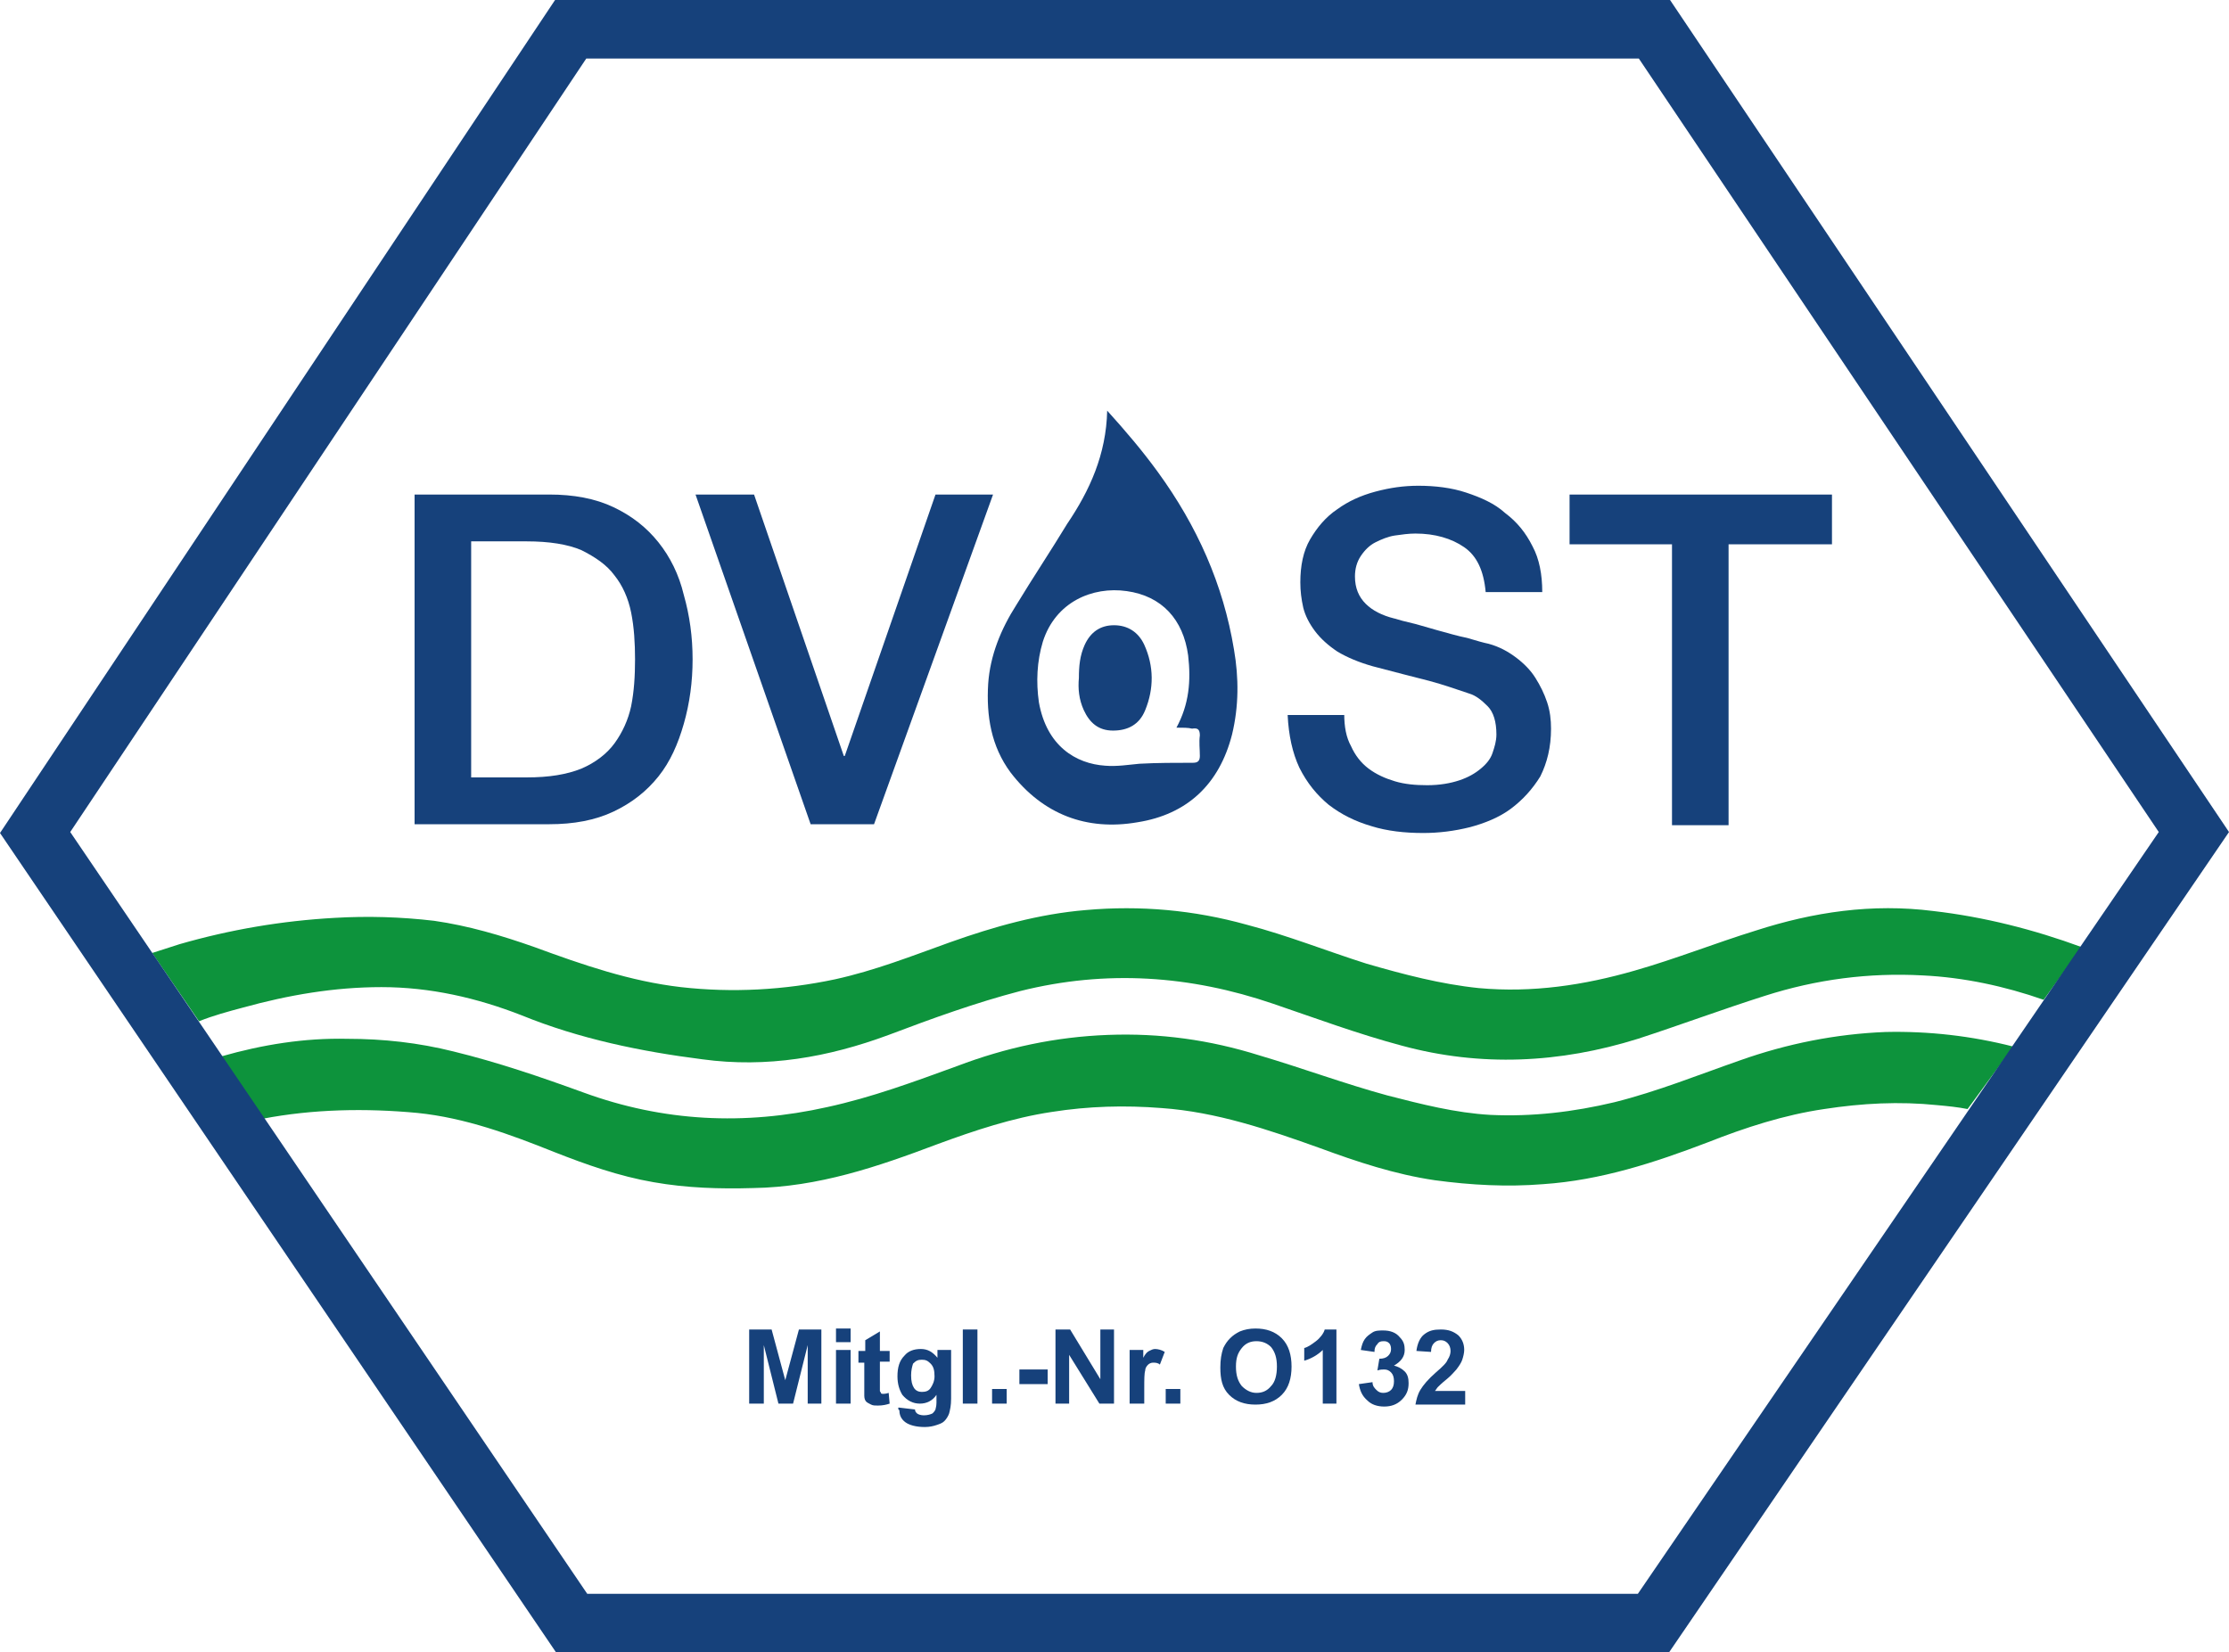
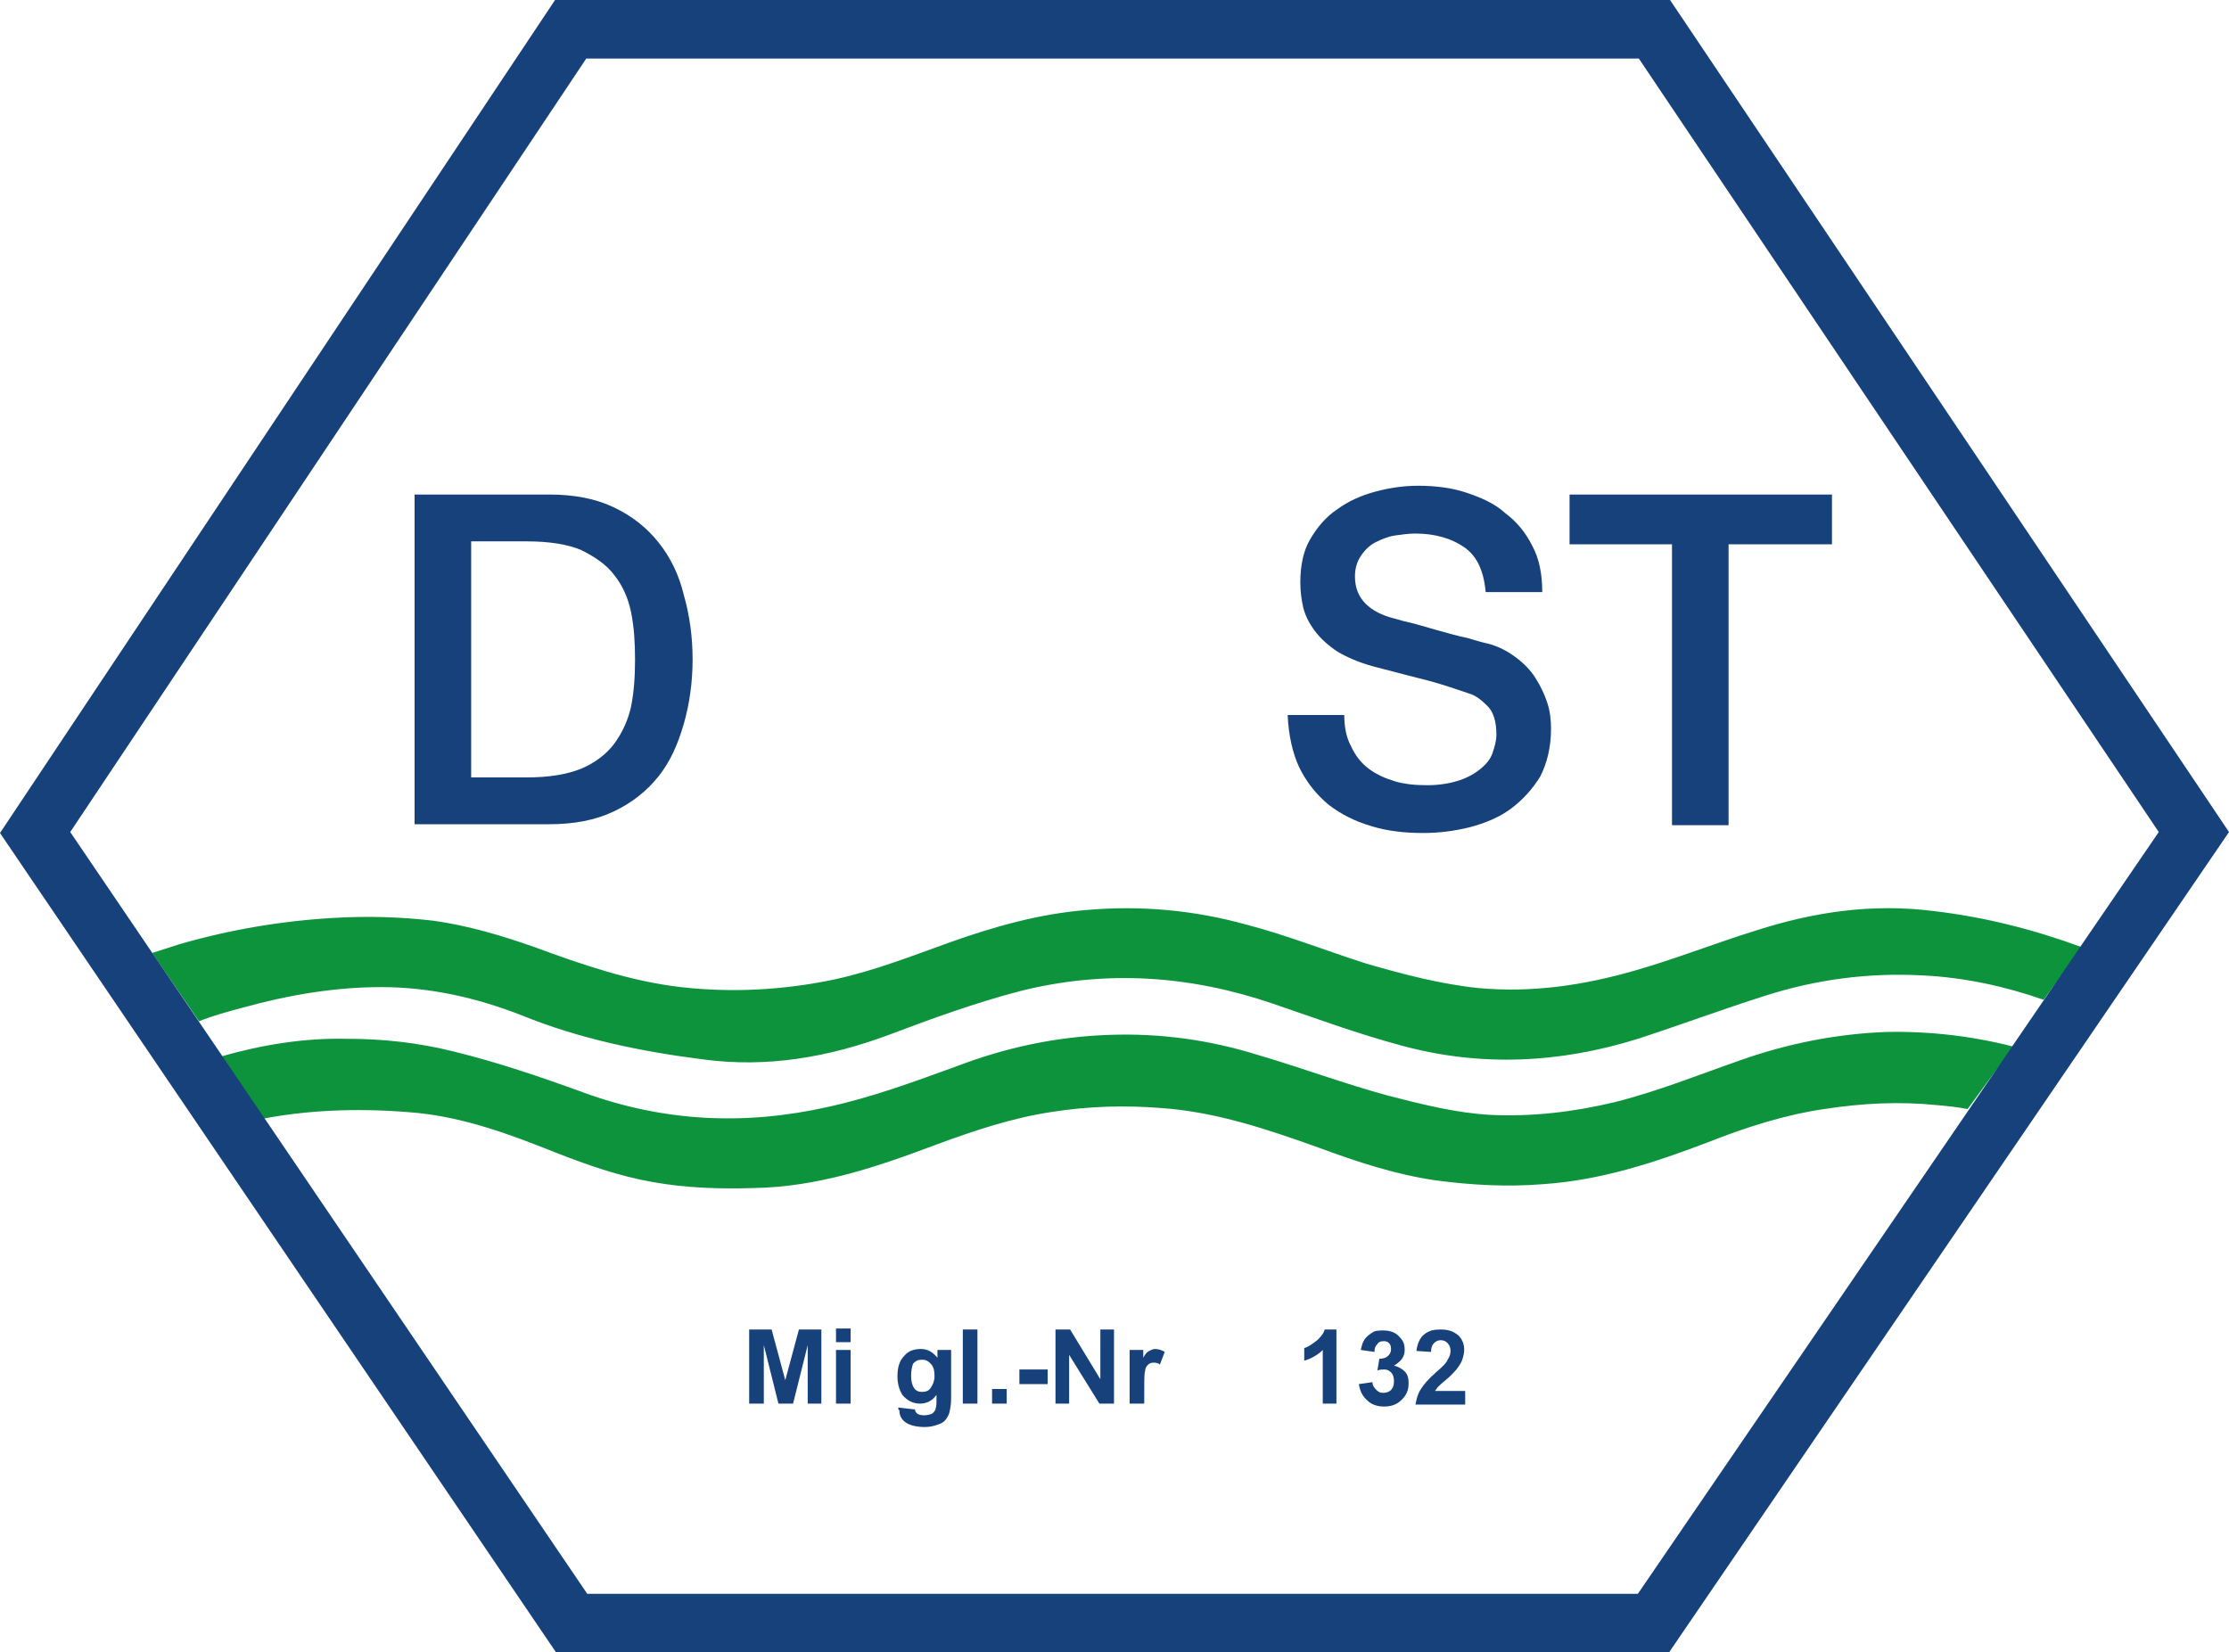
<svg xmlns="http://www.w3.org/2000/svg" version="1.0" x="0px" y="0px" viewBox="0 0 228.5 169.4" style="enable-background:new 0 0 228.5 169.4;" xml:space="preserve">
  <style type="text/css">
	.st0{display:none;}
	.st1{fill:#0D933C;}
	.st2{fill:#16417B;}
</style>
  <g id="Ebene_1" class="st0">
</g>
  <g id="Ebene_2">
    <g>
      <path class="st1" d="M209.5,102.5c-4-1.4-8.2-2.3-12.4-2.5c-5.5-0.3-10.9,0.4-16.2,2.1c-4.4,1.4-8.7,3-13,4.4    c-8,2.5-16.1,2.9-24.2,0.7c-4.5-1.2-8.8-2.8-13.2-4.3c-8.5-2.9-17.1-3.5-25.9-1.3c-4.6,1.2-9,2.8-13.5,4.5    c-6.2,2.3-12.5,3.4-19.1,2.5c-6.3-0.8-12.6-2.1-18.5-4.5c-4.6-1.8-9.4-2.9-14.4-2.9c-4.8,0-9.5,0.8-14.2,2.1    c-1.5,0.4-3,0.8-4.5,1.4l-4.8-7c0.9-0.3,1.9-0.6,2.8-0.9c5.2-1.5,10.5-2.4,15.9-2.7c3.4-0.2,6.8-0.1,10.2,0.3    c3.5,0.5,6.9,1.5,10.3,2.7c4.9,1.8,9.8,3.5,15,4.1c5.3,0.6,10.6,0.3,15.8-0.8c4.1-0.9,7.9-2.4,11.8-3.8c4.5-1.6,9.1-2.9,13.9-3.3    c5.6-0.5,11.1,0,16.5,1.5c4.2,1.1,8.2,2.7,12.3,4c3.8,1.1,7.6,2.1,11.5,2.5c5.5,0.5,10.8-0.3,16-1.8c4.2-1.2,8.2-2.8,12.4-4.1    c5.9-1.9,11.9-2.8,18.2-2c5.2,0.6,10.3,1.9,15.2,3.7L209.5,102.5z" />
      <path class="st1" d="M201.7,113.7c-1-0.2-2-0.3-3.1-0.4c-3.9-0.4-7.7-0.2-11.6,0.4c-4.1,0.6-8.1,1.9-11.9,3.4    c-5.5,2.1-11,3.9-16.9,4.3c-3.7,0.3-7.4,0.1-11.1-0.4c-4.1-0.6-8-1.9-11.8-3.3c-5.3-1.9-10.6-3.7-16.2-4.1    c-3.8-0.3-7.5-0.2-11.3,0.4c-4,0.6-7.9,1.9-11.7,3.3c-6.1,2.3-12.2,4.4-18.9,4.5c-3.4,0.1-6.8,0-10.2-0.6    c-3.5-0.6-6.9-1.8-10.2-3.1c-4.5-1.8-9.1-3.5-14-4c-5.3-0.5-10.7-0.4-15.9,0.6l-4.2-6.4c4.2-1.2,8.5-1.9,12.9-1.8    c3.7,0,7.3,0.4,10.9,1.3c4.5,1.1,8.9,2.6,13.3,4.2c8.2,3,16.5,3.4,25,1.5c4.6-1,8.9-2.6,13.3-4.2c5-1.9,10.1-3,15.5-3.2    c5.3-0.2,10.4,0.5,15.5,2.1c4.4,1.3,8.7,2.9,13.1,4.1c3.5,0.9,7,1.8,10.6,2c4.3,0.2,8.5-0.3,12.7-1.3c4.4-1.1,8.6-2.8,12.9-4.3    c4.8-1.7,9.8-2.7,14.9-2.9c4.4-0.1,8.8,0.4,13.1,1.5L201.7,113.7z" />
-       <path class="st2" d="M113.5,42.1c1.9,2.1,3.6,4.1,5.2,6.3c4,5.5,6.7,11.5,7.8,18.2c0.5,2.9,0.5,5.8-0.2,8.7    c-1.3,5.1-4.6,8.2-9.7,9c-5.2,0.9-9.7-0.8-13-5.1c-2-2.7-2.5-5.8-2.3-9.1c0.2-2.9,1.3-5.6,2.9-8.1c1.7-2.8,3.5-5.5,5.2-8.3    C111.7,50.3,113.4,46.6,113.5,42.1z M120.6,74.6c1.3-2.4,1.5-4.8,1.2-7.4c-0.5-3.7-2.7-6.1-6.3-6.6c-3.5-0.5-7.3,1.1-8.6,5.2    c-0.6,2-0.7,4.1-0.4,6.2c0.8,4.5,3.8,6.3,6.8,6.5c1.2,0.1,2.4-0.1,3.5-0.2c1.8-0.1,3.7-0.1,5.5-0.1c0.5,0,0.7-0.2,0.7-0.7    c0-0.7-0.1-1.4,0-2.1c0-0.6-0.2-0.8-0.8-0.7C121.8,74.6,121.3,74.6,120.6,74.6z M111.1,72.8c0.6,1.3,1.5,2.1,3,2.1    c1.5,0,2.7-0.6,3.3-2.1c0.9-2.2,0.9-4.5-0.1-6.7c-0.6-1.3-1.7-2-3.1-2c-1.4,0-2.4,0.7-3,2c-0.5,1.1-0.6,2.2-0.6,3.4    C110.5,70.6,110.6,71.7,111.1,72.8z" />
      <g>
        <path class="st2" d="M76.8,143.9v-7.6h2.3l1.4,5.2l1.4-5.2h2.3v7.6h-1.4v-6l-1.5,6h-1.5l-1.5-6v6H76.8z" />
        <path class="st2" d="M85.7,137.6v-1.4h1.5v1.4H85.7z M85.7,143.9v-5.5h1.5v5.5H85.7z" />
-         <path class="st2" d="M91.2,138.4v1.2h-1v2.2c0,0.5,0,0.7,0,0.8c0,0.1,0.1,0.1,0.1,0.2s0.2,0.1,0.2,0.1c0.1,0,0.3,0,0.6-0.1     l0.1,1.1c-0.3,0.1-0.7,0.2-1.2,0.2c-0.3,0-0.5,0-0.7-0.1c-0.2-0.1-0.4-0.2-0.5-0.3c-0.1-0.1-0.2-0.3-0.2-0.6c0-0.2,0-0.5,0-1     v-2.4H88v-1.2h0.7v-1.1l1.5-0.9v2H91.2z" />
        <path class="st2" d="M92.1,144.3l1.7,0.2c0,0.2,0.1,0.3,0.2,0.4c0.1,0.1,0.4,0.2,0.7,0.2c0.4,0,0.7-0.1,0.9-0.2     c0.1-0.1,0.2-0.2,0.3-0.4c0-0.1,0.1-0.3,0.1-0.7V143c-0.4,0.6-1,0.9-1.7,0.9c-0.7,0-1.3-0.3-1.8-0.9c-0.3-0.5-0.5-1.1-0.5-1.9     c0-0.9,0.2-1.6,0.7-2.1c0.4-0.5,1-0.7,1.7-0.7c0.7,0,1.2,0.3,1.7,0.9v-0.8h1.4v5c0,0.7-0.1,1.1-0.2,1.5c-0.1,0.3-0.3,0.6-0.5,0.8     s-0.5,0.3-0.8,0.4c-0.3,0.1-0.7,0.2-1.2,0.2c-0.9,0-1.6-0.2-2-0.5c-0.4-0.3-0.6-0.7-0.6-1.2C92,144.4,92.1,144.4,92.1,144.3z      M93.4,141c0,0.6,0.1,1,0.3,1.3c0.2,0.3,0.5,0.4,0.8,0.4c0.4,0,0.7-0.1,0.9-0.4c0.2-0.3,0.4-0.7,0.4-1.2c0-0.6-0.1-1-0.4-1.3     s-0.5-0.4-0.9-0.4c-0.4,0-0.6,0.1-0.9,0.4C93.5,140.1,93.4,140.5,93.4,141z" />
        <path class="st2" d="M98.7,143.9v-7.6h1.5v7.6H98.7z" />
        <path class="st2" d="M101.7,143.9v-1.5h1.5v1.5H101.7z" />
        <path class="st2" d="M104.5,141.9v-1.5h2.9v1.5H104.5z" />
        <path class="st2" d="M108.2,143.9v-7.6h1.5l3.1,5.1v-5.1h1.4v7.6h-1.5l-3.1-5v5H108.2z" />
        <path class="st2" d="M117.3,143.9h-1.5v-5.5h1.4v0.8c0.2-0.4,0.4-0.6,0.6-0.7c0.2-0.1,0.4-0.2,0.6-0.2c0.3,0,0.7,0.1,1,0.3     l-0.5,1.3c-0.2-0.2-0.5-0.2-0.7-0.2c-0.2,0-0.4,0.1-0.5,0.2c-0.1,0.1-0.3,0.3-0.3,0.6c-0.1,0.3-0.1,0.9-0.1,1.9V143.9z" />
-         <path class="st2" d="M119.5,143.9v-1.5h1.5v1.5H119.5z" />
-         <path class="st2" d="M125.1,140.2c0-0.8,0.1-1.4,0.3-2c0.2-0.4,0.4-0.7,0.7-1c0.3-0.3,0.6-0.5,1-0.7c0.5-0.2,1-0.3,1.6-0.3     c1.1,0,2,0.3,2.7,1c0.7,0.7,1,1.7,1,2.9c0,1.2-0.3,2.2-1,2.9c-0.7,0.7-1.6,1-2.7,1c-1.1,0-2-0.3-2.7-1S125.1,141.4,125.1,140.2z      M126.7,140.1c0,0.9,0.2,1.5,0.6,2c0.4,0.4,0.9,0.7,1.5,0.7c0.6,0,1.1-0.2,1.5-0.7c0.4-0.4,0.6-1.1,0.6-2c0-0.9-0.2-1.5-0.6-2     c-0.4-0.4-0.9-0.6-1.5-0.6c-0.6,0-1.1,0.2-1.5,0.7S126.7,139.2,126.7,140.1z" />
        <path class="st2" d="M137.1,143.9h-1.5v-5.5c-0.5,0.5-1.2,0.9-1.9,1.1v-1.3c0.4-0.1,0.8-0.4,1.2-0.7c0.4-0.3,0.8-0.8,0.9-1.2h1.2     V143.9z" />
        <path class="st2" d="M139.3,141.9l1.4-0.2c0,0.4,0.2,0.6,0.4,0.8c0.2,0.2,0.4,0.3,0.7,0.3c0.3,0,0.6-0.1,0.8-0.3     c0.2-0.2,0.3-0.5,0.3-0.9c0-0.4-0.1-0.7-0.3-0.9s-0.4-0.3-0.7-0.3c-0.2,0-0.4,0-0.7,0.1l0.2-1.2c0.4,0,0.7-0.1,0.9-0.3     c0.2-0.2,0.3-0.4,0.3-0.7c0-0.3-0.1-0.5-0.2-0.6c-0.2-0.2-0.4-0.2-0.6-0.2c-0.3,0-0.5,0.1-0.6,0.3c-0.2,0.2-0.3,0.4-0.3,0.8     l-1.4-0.2c0.1-0.5,0.2-0.8,0.4-1.1s0.5-0.5,0.8-0.7s0.7-0.2,1.1-0.2c0.7,0,1.3,0.2,1.7,0.7c0.4,0.4,0.5,0.8,0.5,1.3     c0,0.7-0.4,1.2-1.1,1.6c0.4,0.1,0.8,0.3,1.1,0.6c0.3,0.3,0.4,0.7,0.4,1.2c0,0.7-0.2,1.2-0.7,1.7s-1.1,0.7-1.8,0.7     c-0.7,0-1.3-0.2-1.7-0.6C139.6,143.1,139.4,142.5,139.3,141.9z" />
        <path class="st2" d="M150.2,142.6v1.4h-5.1c0.1-0.5,0.2-1,0.5-1.5s0.8-1.1,1.6-1.8c0.7-0.6,1.1-1,1.2-1.3     c0.2-0.3,0.3-0.6,0.3-0.9c0-0.3-0.1-0.6-0.3-0.8c-0.2-0.2-0.4-0.3-0.7-0.3c-0.3,0-0.5,0.1-0.7,0.3s-0.3,0.5-0.3,0.9l-1.5-0.1     c0.1-0.8,0.4-1.4,0.8-1.7c0.5-0.4,1-0.5,1.7-0.5c0.8,0,1.3,0.2,1.8,0.6c0.4,0.4,0.6,0.9,0.6,1.5c0,0.3-0.1,0.7-0.2,1     c-0.1,0.3-0.3,0.6-0.6,1c-0.2,0.2-0.5,0.6-1,1c-0.5,0.4-0.8,0.7-0.9,0.8s-0.2,0.3-0.3,0.4H150.2z" />
      </g>
      <g>
        <path class="st2" d="M42.5,50.7h13.8c2.5,0,4.7,0.4,6.6,1.3c1.9,0.9,3.4,2.1,4.6,3.6c1.2,1.5,2.1,3.3,2.6,5.4     c0.6,2.1,0.9,4.3,0.9,6.6c0,2.3-0.3,4.5-0.9,6.6c-0.6,2.1-1.4,3.9-2.6,5.4c-1.2,1.5-2.7,2.7-4.6,3.6c-1.9,0.9-4.1,1.3-6.6,1.3     H42.5V50.7z M48.3,79.7H54c2.3,0,4.1-0.3,5.6-0.9c1.4-0.6,2.6-1.5,3.4-2.6c0.8-1.1,1.4-2.4,1.7-3.8c0.3-1.5,0.4-3.1,0.4-4.8     s-0.1-3.3-0.4-4.8c-0.3-1.5-0.9-2.8-1.7-3.8c-0.8-1.1-2-1.9-3.4-2.6c-1.4-0.6-3.3-0.9-5.6-0.9h-5.7V79.7z" />
-         <path class="st2" d="M71.3,50.7h6l9.2,26.8h0.1l9.3-26.8h5.9L89.6,84.5h-6.5L71.3,50.7z" />
        <path class="st2" d="M137.8,73.2c0,1.3,0.2,2.4,0.7,3.3c0.4,0.9,1,1.7,1.8,2.3c0.8,0.6,1.7,1,2.7,1.3c1,0.3,2.1,0.4,3.3,0.4     c1.3,0,2.4-0.2,3.3-0.5c0.9-0.3,1.6-0.7,2.2-1.2s1-1,1.2-1.6c0.2-0.6,0.4-1.2,0.4-1.9c0-1.3-0.3-2.3-0.9-2.9     c-0.6-0.6-1.2-1.1-1.9-1.3c-1.2-0.4-2.6-0.9-4.1-1.3c-1.6-0.4-3.5-0.9-5.8-1.5c-1.4-0.4-2.6-0.9-3.6-1.5     c-0.9-0.6-1.7-1.3-2.3-2.1c-0.6-0.8-1-1.6-1.2-2.4c-0.2-0.9-0.3-1.7-0.3-2.6c0-1.7,0.3-3.2,1-4.4c0.7-1.2,1.6-2.3,2.8-3.1     c1.1-0.8,2.4-1.4,3.9-1.8c1.5-0.4,2.9-0.6,4.4-0.6c1.7,0,3.4,0.2,4.9,0.7c1.5,0.5,2.9,1.1,4,2.1c1.2,0.9,2.1,2,2.8,3.4     c0.7,1.3,1,2.9,1,4.7h-5.8c-0.2-2.2-0.9-3.7-2.2-4.6c-1.3-0.9-3-1.4-5-1.4c-0.7,0-1.4,0.1-2.1,0.2c-0.7,0.1-1.4,0.4-2,0.7     c-0.6,0.3-1.1,0.8-1.5,1.4c-0.4,0.6-0.6,1.3-0.6,2.1c0,1.2,0.4,2.1,1.1,2.8c0.7,0.7,1.7,1.2,2.9,1.5c0.1,0,0.6,0.2,1.5,0.4     c0.9,0.2,1.8,0.5,2.9,0.8c1.1,0.3,2.1,0.6,3.1,0.8c1,0.3,1.7,0.5,2.2,0.6c1.1,0.3,2,0.8,2.8,1.4c0.8,0.6,1.5,1.3,2,2.1     c0.5,0.8,0.9,1.6,1.2,2.5c0.3,0.9,0.4,1.8,0.4,2.7c0,1.9-0.4,3.5-1.1,4.9c-0.8,1.3-1.8,2.4-3,3.3c-1.2,0.9-2.7,1.5-4.2,1.9     c-1.6,0.4-3.2,0.6-4.8,0.6c-1.9,0-3.7-0.2-5.3-0.7c-1.7-0.5-3.1-1.2-4.4-2.2c-1.2-1-2.2-2.2-3-3.8c-0.7-1.5-1.1-3.3-1.2-5.4     H137.8z" />
        <path class="st2" d="M160.9,50.7h26.9v5.1h-10.6v28.8h-5.8V55.8h-10.5V50.7z" />
      </g>
      <path class="st2" d="M171.1,169.4H57L0,85.4L56.9,0h114.3l57.3,85.3L171.1,169.4z M60.2,163.4h107.7l53.4-78.1L168,6H60.1    L7.2,85.3L60.2,163.4z" />
    </g>
  </g>
</svg>